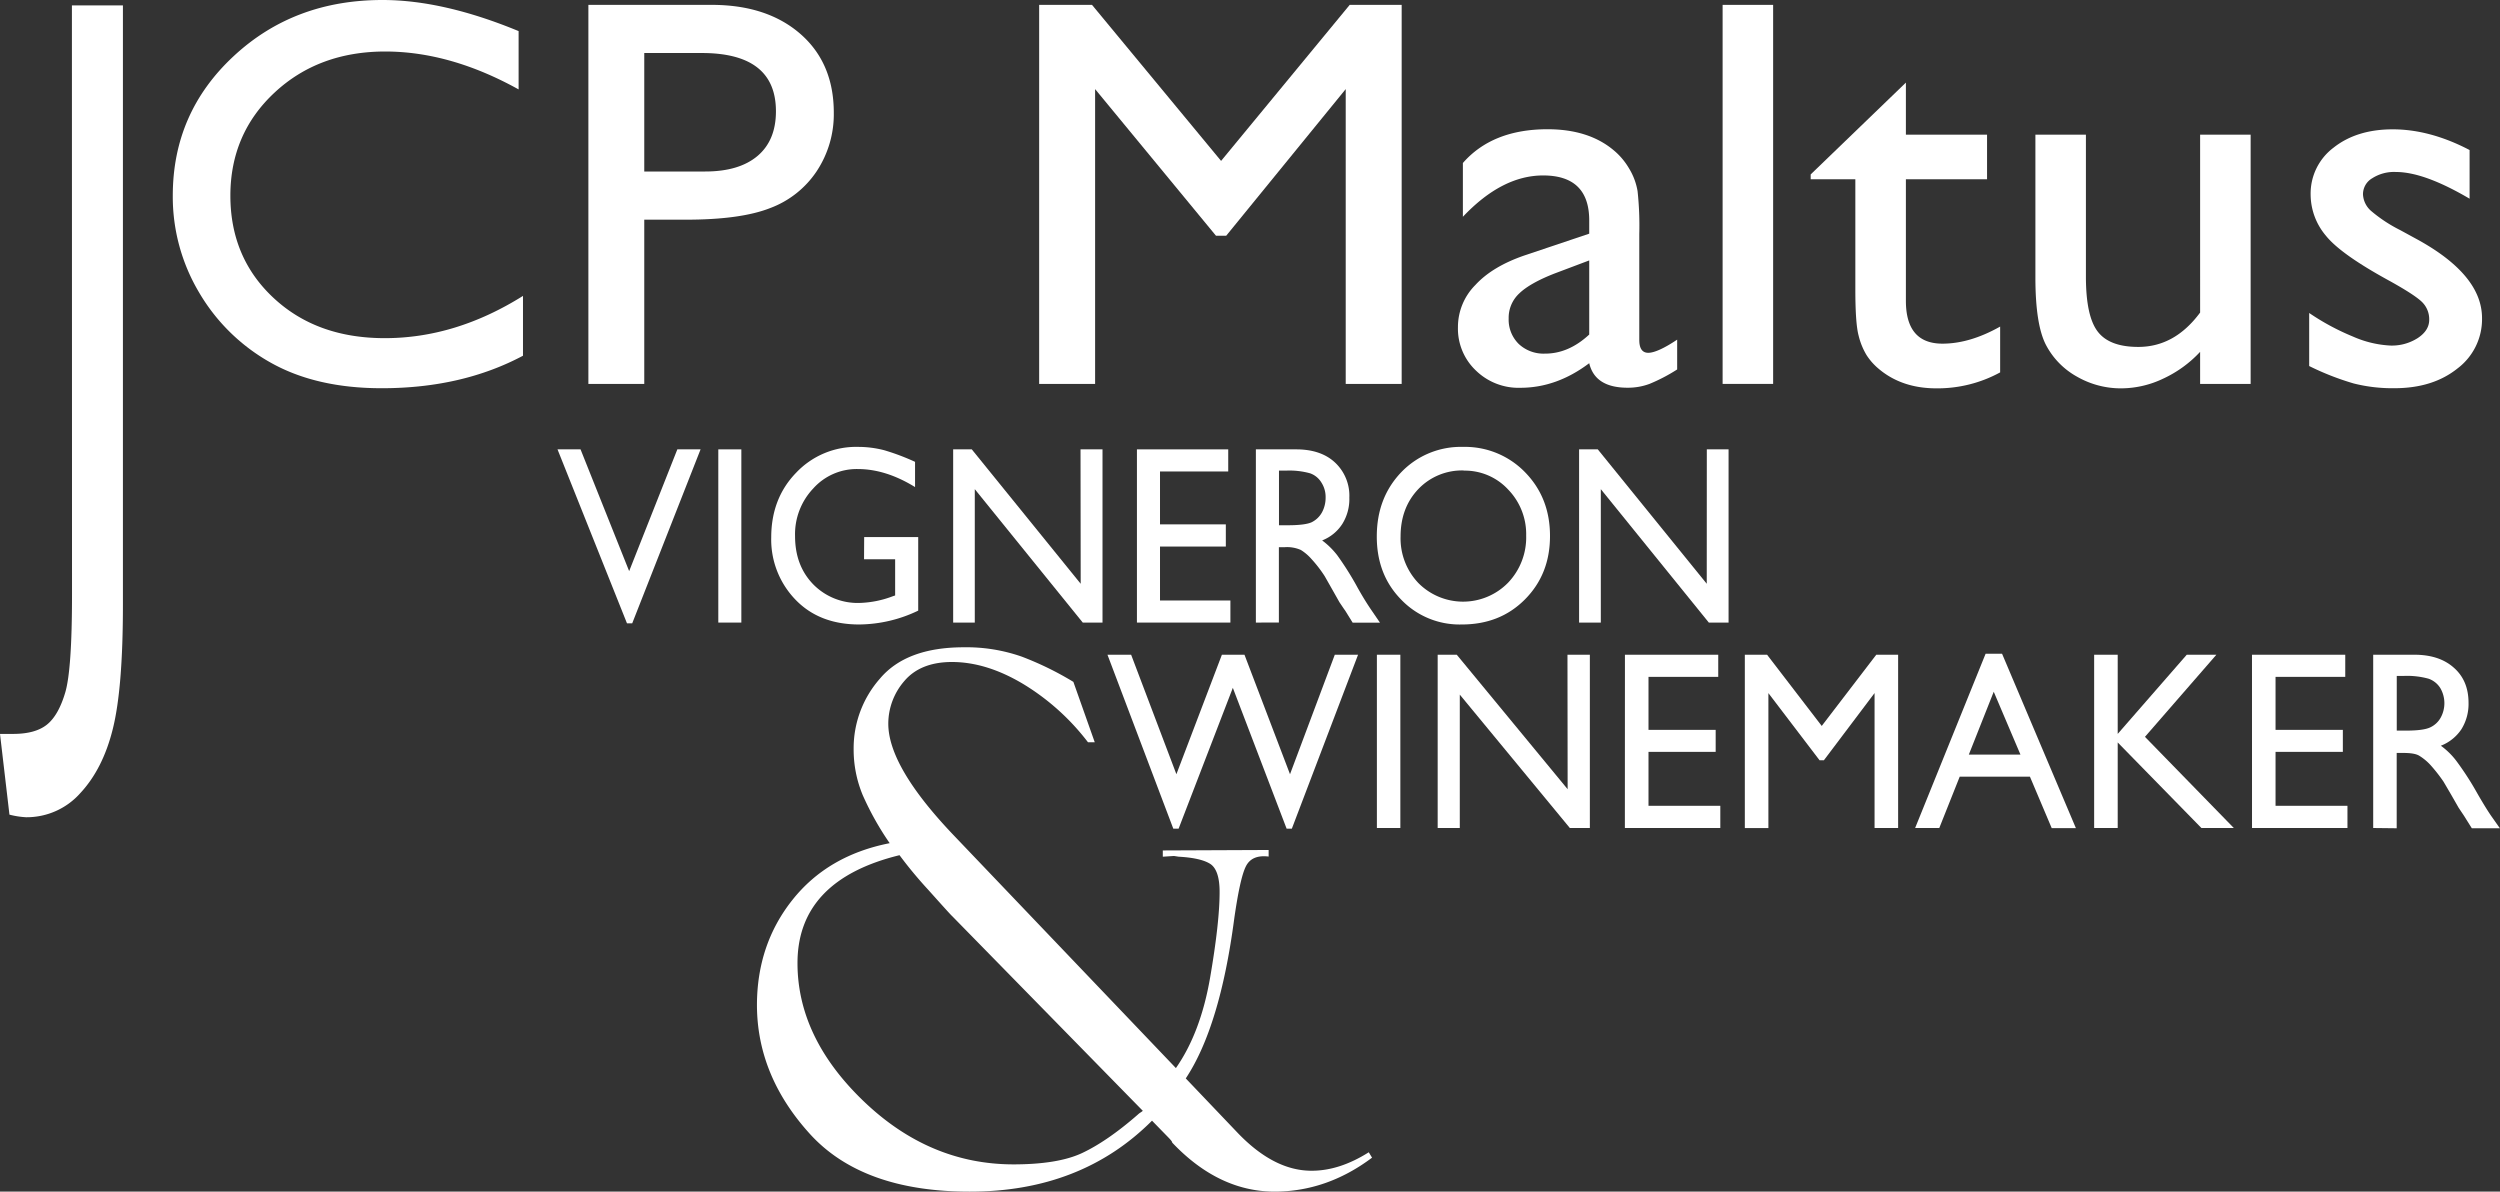
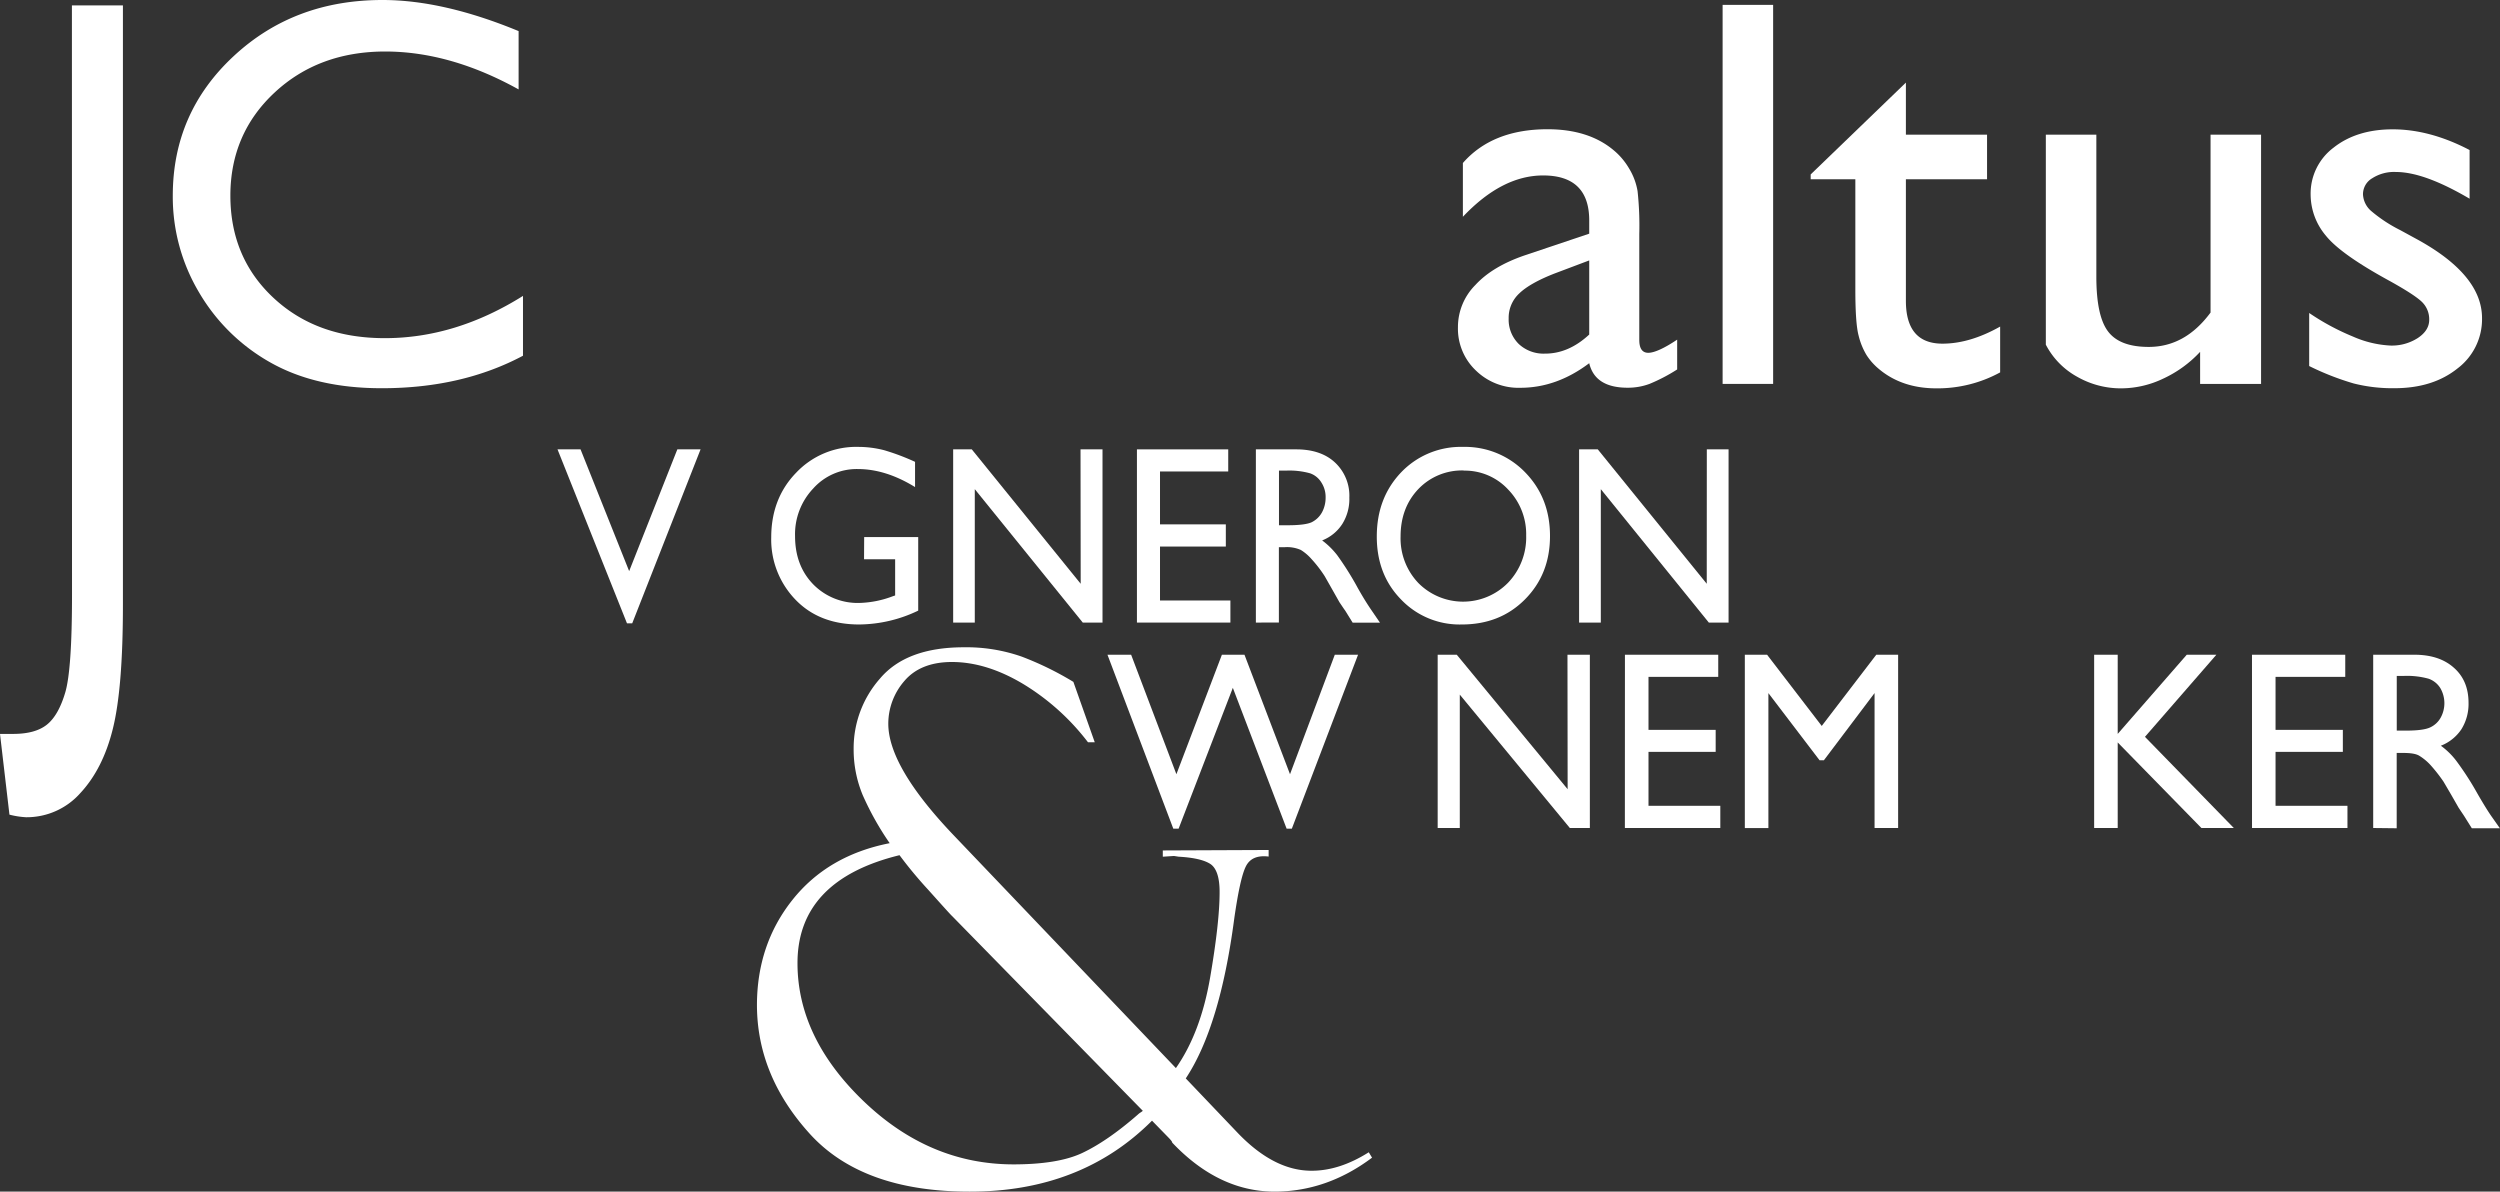
<svg xmlns="http://www.w3.org/2000/svg" viewBox="0 0 759.63 362.08">
  <rect x="0" y="0" width="759.63" height="362.08" fill="#333333" stroke="none" />
  <defs>
    <style>.bf2dbbdc-168e-40e7-a317-7f6da2a1c667{fill:#fff;}</style>
  </defs>
  <g id="a8cbdaab-9400-42bf-b6a7-0fe4d6e12a65" data-name="Ebene 2">
    <g id="f53c863a-8a61-4f52-abbb-754cbb74f5ab" data-name="Layer 1">
      <path class="bf2dbbdc-168e-40e7-a317-7f6da2a1c667" d="M205.81,136.54h7.06L192.1,189.4h-1.59L169.4,136.54h7l14.77,37Z" />
-       <path class="bf2dbbdc-168e-40e7-a317-7f6da2a1c667" d="M218.26,136.54h7v52.63h-7Z" />
      <path class="bf2dbbdc-168e-40e7-a317-7f6da2a1c667" d="M262.58,163.19H279v22.35a42,42,0,0,1-17.94,4.21q-12.18,0-19.45-7.64a26.28,26.28,0,0,1-7.27-18.83c0-7.84,2.51-14.43,7.54-19.61a25.06,25.06,0,0,1,18.91-7.88,31.67,31.67,0,0,1,7.85,1,69.53,69.53,0,0,1,9.4,3.54V148c-5.85-3.61-11.65-5.48-17.41-5.48a17.74,17.74,0,0,0-13.55,5.93,20.2,20.2,0,0,0-5.5,14.43c0,6,1.83,10.85,5.5,14.65a18.92,18.92,0,0,0,14.18,5.67,30.56,30.56,0,0,0,10.07-2.05l.66-.22v-11h-9.45Z" />
      <path class="bf2dbbdc-168e-40e7-a317-7f6da2a1c667" d="M328.32,136.54H335v52.63h-6l-32.81-40.54v40.54h-6.57V136.54h5.66l33.09,40.84Z" />
      <path class="bf2dbbdc-168e-40e7-a317-7f6da2a1c667" d="M345.46,136.54H373.2v6.72H352.47v16.07h20v6.74h-20v16.39h21.39v6.71h-28.4Z" />
      <path class="bf2dbbdc-168e-40e7-a317-7f6da2a1c667" d="M381.6,189.17V136.54h12.26c4.94,0,8.91,1.31,11.79,4A13.8,13.8,0,0,1,410,151.21a14.29,14.29,0,0,1-2.14,8,12.85,12.85,0,0,1-6.12,5,23.54,23.54,0,0,1,4.58,4.5,91.62,91.62,0,0,1,6.27,10c1.69,3,3.1,5.21,4.13,6.7l2.58,3.78H411l-2.14-3.46a7.31,7.31,0,0,0-.44-.63L407,183l-2.17-3.84-2.32-4.09a38.46,38.46,0,0,0-4-5.19,14.47,14.47,0,0,0-3.24-2.77,10.4,10.4,0,0,0-4.87-.85h-1.81v22.9ZM390.72,143h-2.1v16.6h2.65c3.55,0,6-.31,7.33-.94a7.28,7.28,0,0,0,3.1-3,9.33,9.33,0,0,0,1.09-4.5,8.08,8.08,0,0,0-1.24-4.48,6.58,6.58,0,0,0-3.43-2.85A23.33,23.33,0,0,0,390.72,143Z" />
      <path class="bf2dbbdc-168e-40e7-a317-7f6da2a1c667" d="M444.54,135.79a25.42,25.42,0,0,1,18.86,7.71q7.59,7.78,7.57,19.38c0,7.77-2.55,14.17-7.64,19.28s-11.48,7.59-19.19,7.59a24.59,24.59,0,0,1-18.42-7.59c-5-5.11-7.38-11.5-7.38-19.14,0-7.86,2.47-14.33,7.42-19.52A25.07,25.07,0,0,1,444.54,135.79Zm.22,7.16a18.36,18.36,0,0,0-13.8,5.66c-3.58,3.77-5.39,8.56-5.39,14.41A19.63,19.63,0,0,0,431,177.18a19.13,19.13,0,0,0,27.24-.13,19.93,19.93,0,0,0,5.49-14.32,19.47,19.47,0,0,0-5.49-14A17.91,17.91,0,0,0,444.76,143Z" />
      <path class="bf2dbbdc-168e-40e7-a317-7f6da2a1c667" d="M518.62,136.54h6.61v52.63h-6l-32.82-40.54v40.54h-6.6V136.54h5.68l33.11,40.84Z" />
      <path class="bf2dbbdc-168e-40e7-a317-7f6da2a1c667" d="M405.58,198.94h7.07l-20.12,52.85h-1.59L374.6,209l-16.48,42.8h-1.61l-20-52.85h7.19l13.75,36.3,13.82-36.3h6.87l13.83,36.3Z" />
-       <path class="bf2dbbdc-168e-40e7-a317-7f6da2a1c667" d="M418.37,198.94h7.13v52.65h-7.13Z" />
      <path class="bf2dbbdc-168e-40e7-a317-7f6da2a1c667" d="M476.28,198.94h6.8v52.65H477l-33.44-40.53v40.53h-6.72V198.94h5.8l33.69,40.86Z" />
      <path class="bf2dbbdc-168e-40e7-a317-7f6da2a1c667" d="M493.74,198.94h28.35v6.73H500.9v16.1h20.41v6.69H500.9v16.39h21.82v6.74h-29Z" />
      <path class="bf2dbbdc-168e-40e7-a317-7f6da2a1c667" d="M570.11,198.94h6.64v52.65h-7.16v-41L554.2,231h-1.33L537.33,210.6v41h-7.16V198.94h6.76l16.61,21.64Z" />
-       <path class="bf2dbbdc-168e-40e7-a317-7f6da2a1c667" d="M603.33,198.64h5l22.44,53h-7.35L616.8,236H595.46l-6.2,15.58h-7.34Zm10.59,30.65-8.12-19.1-7.57,19.1Z" />
      <path class="bf2dbbdc-168e-40e7-a317-7f6da2a1c667" d="M664.45,198.94h9l-21.7,24.95,27,27.7h-9.85l-25.43-26v26h-7.16V198.94h7.16V223Z" />
      <path class="bf2dbbdc-168e-40e7-a317-7f6da2a1c667" d="M684.27,198.94h28.34v6.73H691.43v16.1h20.45v6.69H691.43v16.39h21.85v6.74h-29Z" />
      <path class="bf2dbbdc-168e-40e7-a317-7f6da2a1c667" d="M721.1,251.59V198.94h12.51q7.59,0,12,3.95c3,2.63,4.46,6.2,4.46,10.7a14.55,14.55,0,0,1-2.17,8,13.33,13.33,0,0,1-6.24,5,22.43,22.43,0,0,1,4.65,4.54,90.26,90.26,0,0,1,6.46,10c1.73,3,3.13,5.26,4.17,6.77l2.65,3.77h-8.52l-2.18-3.47c-.07-.15-.22-.35-.4-.63l-1.41-2.1-2.21-3.86-2.4-4.1a48.11,48.11,0,0,0-4.06-5.16,16,16,0,0,0-3.32-2.72c-1-.61-2.66-.85-5-.85h-1.85v22.89Zm9.3-46.21h-2.14V222H731c3.62,0,6.09-.33,7.46-1a7,7,0,0,0,3.14-2.93,9.13,9.13,0,0,0-.11-9,6.9,6.9,0,0,0-3.55-2.84A24.51,24.51,0,0,0,730.4,205.38Z" />
      <path class="bf2dbbdc-168e-40e7-a317-7f6da2a1c667" d="M326.15,207.19l6.49,18.34h-2.06A71.13,71.13,0,0,0,311,207.89c-7.44-4.47-14.69-6.74-21.76-6.74-6.44,0-11.28,2-14.5,5.83a19.81,19.81,0,0,0-4.83,12.92q0,13.2,20.26,34.31l67.13,70.33q7.53-10.77,10.41-27.57T370.58,271c0-4.5-1-7.36-2.92-8.55s-5.13-1.9-9.5-2.14l-1.44-.22-3.4.22v-1.9l32.16-.14v2c-3.4-.42-5.72.56-6.93,3s-2.36,7.72-3.54,16Q370.69,312,360.3,327.68l15.48,16.24Q387,355.79,398.6,355.73c5.54,0,11.32-1.83,17.3-5.61l1,1.64q-13.79,10.35-29.79,10.32c-11.25-.08-21.55-5-30.94-14.9,0-.29-.39-.77-1.13-1.53l-5-5.13q-21.54,21.59-55.42,21.56-32.67,0-48.62-17.63t-16-39q0-18.44,10.77-32t29.56-17.25a88.68,88.68,0,0,1-8.18-14.58,36.06,36.06,0,0,1-2.77-14.12,32,32,0,0,1,8-21.31q8-9.49,25.4-9.51a50.81,50.81,0,0,1,17.69,2.84A95.32,95.32,0,0,1,326.15,207.19Zm21.1,130.34L289.3,278.35c-.41-.35-2.83-3.05-7.27-8a128.34,128.34,0,0,1-8.71-10.5c-20.69,5.07-31,16.05-31,32.79q0,22.62,20,41.87t45.55,19.29c9,0,16-1.13,20.94-3.45s10.61-6.17,16.89-11.65a5.2,5.2,0,0,1,.94-.72A6.58,6.58,0,0,0,347.25,337.53Z" />
      <path class="bf2dbbdc-168e-40e7-a317-7f6da2a1c667" d="M158.91,89.91v18.18q-18.61,9.9-43,9.87-19.78,0-33.59-7.73A58,58,0,0,1,60.5,88.88a56.83,56.83,0,0,1-8-29.4c0-16.81,6.12-30.86,18.39-42.32S98.24,0,116.23,0c12.41,0,26.19,3.19,41.35,9.45V27.17q-20.7-11.49-40.48-11.52-20.28,0-33.68,12.49T70,59.44c0,12.61,4.41,23,13.19,31.15s20,12.16,33.74,12.16Q138.45,102.75,158.91,89.91Z" />
-       <path class="bf2dbbdc-168e-40e7-a317-7f6da2a1c667" d="M178.78,116.65V1.48h37.49c11.28,0,20.28,3,27,8.89s10.08,13.88,10.08,23.88A31.36,31.36,0,0,1,248.17,52,29.25,29.25,0,0,1,234,63.23q-9,3.54-25.74,3.52H195.76v49.9ZM213.27,16.11H195.76v36h18.52c6.88,0,12.19-1.59,15.9-4.73s5.59-7.66,5.59-13.56Q235.77,16.12,213.27,16.11Z" />
-       <path class="bf2dbbdc-168e-40e7-a317-7f6da2a1c667" d="M410.11,1.48H425.9V116.65h-17V27.07L372.59,71.62h-3.12L332.75,27.07v89.58h-17V1.48h16.06l39.22,47.41Z" />
      <path class="bf2dbbdc-168e-40e7-a317-7f6da2a1c667" d="M498.1,71.07v32.24c0,2.58.92,3.89,2.73,3.89s4.8-1.33,8.78-4v9.06a52.72,52.72,0,0,1-8.41,4.39,18.76,18.76,0,0,1-6.65,1.16q-9.9,0-11.66-7.45Q473,117.82,462,117.83a18.54,18.54,0,0,1-13.54-5.24A17.49,17.49,0,0,1,443,99.43a18.1,18.1,0,0,1,5.28-12.82c3.47-3.79,8.49-6.78,14.95-9L482.89,71V67q0-13.68-14-13.69c-8.38,0-16.5,4.22-24.39,12.56V49.53c5.94-6.81,14.54-10.26,25.72-10.26q12.57,0,20.19,6.46A20.81,20.81,0,0,1,495,51.19a19.37,19.37,0,0,1,2.58,6.89A97.46,97.46,0,0,1,498.1,71.07Zm-15.21,30.58V79.13L472.63,83c-5.2,2-8.86,4.09-11,6.16a10.11,10.11,0,0,0-3.22,7.66,10.35,10.35,0,0,0,3.07,7.7,11,11,0,0,0,7.9,2.93C474.22,107.48,478.72,105.52,482.89,101.65Z" />
      <path class="bf2dbbdc-168e-40e7-a317-7f6da2a1c667" d="M523.42,1.48h15.35V116.65H523.42Z" />
      <path class="bf2dbbdc-168e-40e7-a317-7f6da2a1c667" d="M550.18,53l28.93-27.9V40.91h24.66V54.48H579.11V91.42q0,13,11.11,13c5.54,0,11.37-1.72,17.53-5.19v13.92A39.68,39.68,0,0,1,588.38,118q-10.57,0-17.61-6a18.22,18.22,0,0,1-3.62-4.11,20.88,20.88,0,0,1-2.4-5.89q-1-3.66-1-14V54.48H550.18Z" />
-       <path class="bf2dbbdc-168e-40e7-a317-7f6da2a1c667" d="M668.51,116.65v-9.74a35.82,35.82,0,0,1-11.22,8.14A29.81,29.81,0,0,1,644.66,118a26.77,26.77,0,0,1-13.58-3.56,23.43,23.43,0,0,1-9.45-9.71c-2.1-4.09-3.17-10.9-3.17-20.37V40.91h15.35V84.06c0,8,1.18,13.49,3.54,16.63s6.46,4.72,12.37,4.72c7.38,0,13.62-3.45,18.79-10.44V40.91h15.35v75.74Z" />
+       <path class="bf2dbbdc-168e-40e7-a317-7f6da2a1c667" d="M668.51,116.65v-9.74a35.82,35.82,0,0,1-11.22,8.14A29.81,29.81,0,0,1,644.66,118a26.77,26.77,0,0,1-13.58-3.56,23.43,23.43,0,0,1-9.45-9.71V40.91h15.35V84.06c0,8,1.18,13.49,3.54,16.63s6.46,4.72,12.37,4.72c7.38,0,13.62-3.45,18.79-10.44V40.91h15.35v75.74Z" />
      <path class="bf2dbbdc-168e-40e7-a317-7f6da2a1c667" d="M701.65,111.22V95.1a72.35,72.35,0,0,0,13.29,7.16A32,32,0,0,0,726.38,105a14.57,14.57,0,0,0,8.27-2.29c2.32-1.53,3.47-3.39,3.47-5.54a7.33,7.33,0,0,0-2.22-5.44c-1.51-1.46-4.72-3.54-9.7-6.31-9.93-5.41-16.43-10-19.49-13.82a19.47,19.47,0,0,1-4.62-12.46,17.45,17.45,0,0,1,7-14.3c4.65-3.67,10.63-5.54,17.94-5.54,7.6,0,15.39,2.12,23.36,6.29V60.38C741.25,55,733.8,52.26,728,52.26a12.26,12.26,0,0,0-7.19,1.9A5.61,5.61,0,0,0,718,59.05a7.08,7.08,0,0,0,2.51,5.08,44,44,0,0,0,8.78,5.78l5.5,3q19.38,10.74,19.38,23.75a18.73,18.73,0,0,1-7.46,15.3c-5,4-11.36,6-19.19,6a48.15,48.15,0,0,1-12.33-1.44A81.94,81.94,0,0,1,701.65,111.22Z" />
      <path class="bf2dbbdc-168e-40e7-a317-7f6da2a1c667" d="M21.85,1.64h15.5V183.75q0,25.44-3.07,37.72c-2,8.12-5.34,14.66-9.89,19.53a21.77,21.77,0,0,1-16.46,7.32,25.43,25.43,0,0,1-5.06-.79L0,223H4c4.45,0,7.86-.92,10.22-2.79s4.22-5.13,5.6-9.78,2.06-14.58,2.06-29.69Z" />
    </g>
  </g>
</svg>